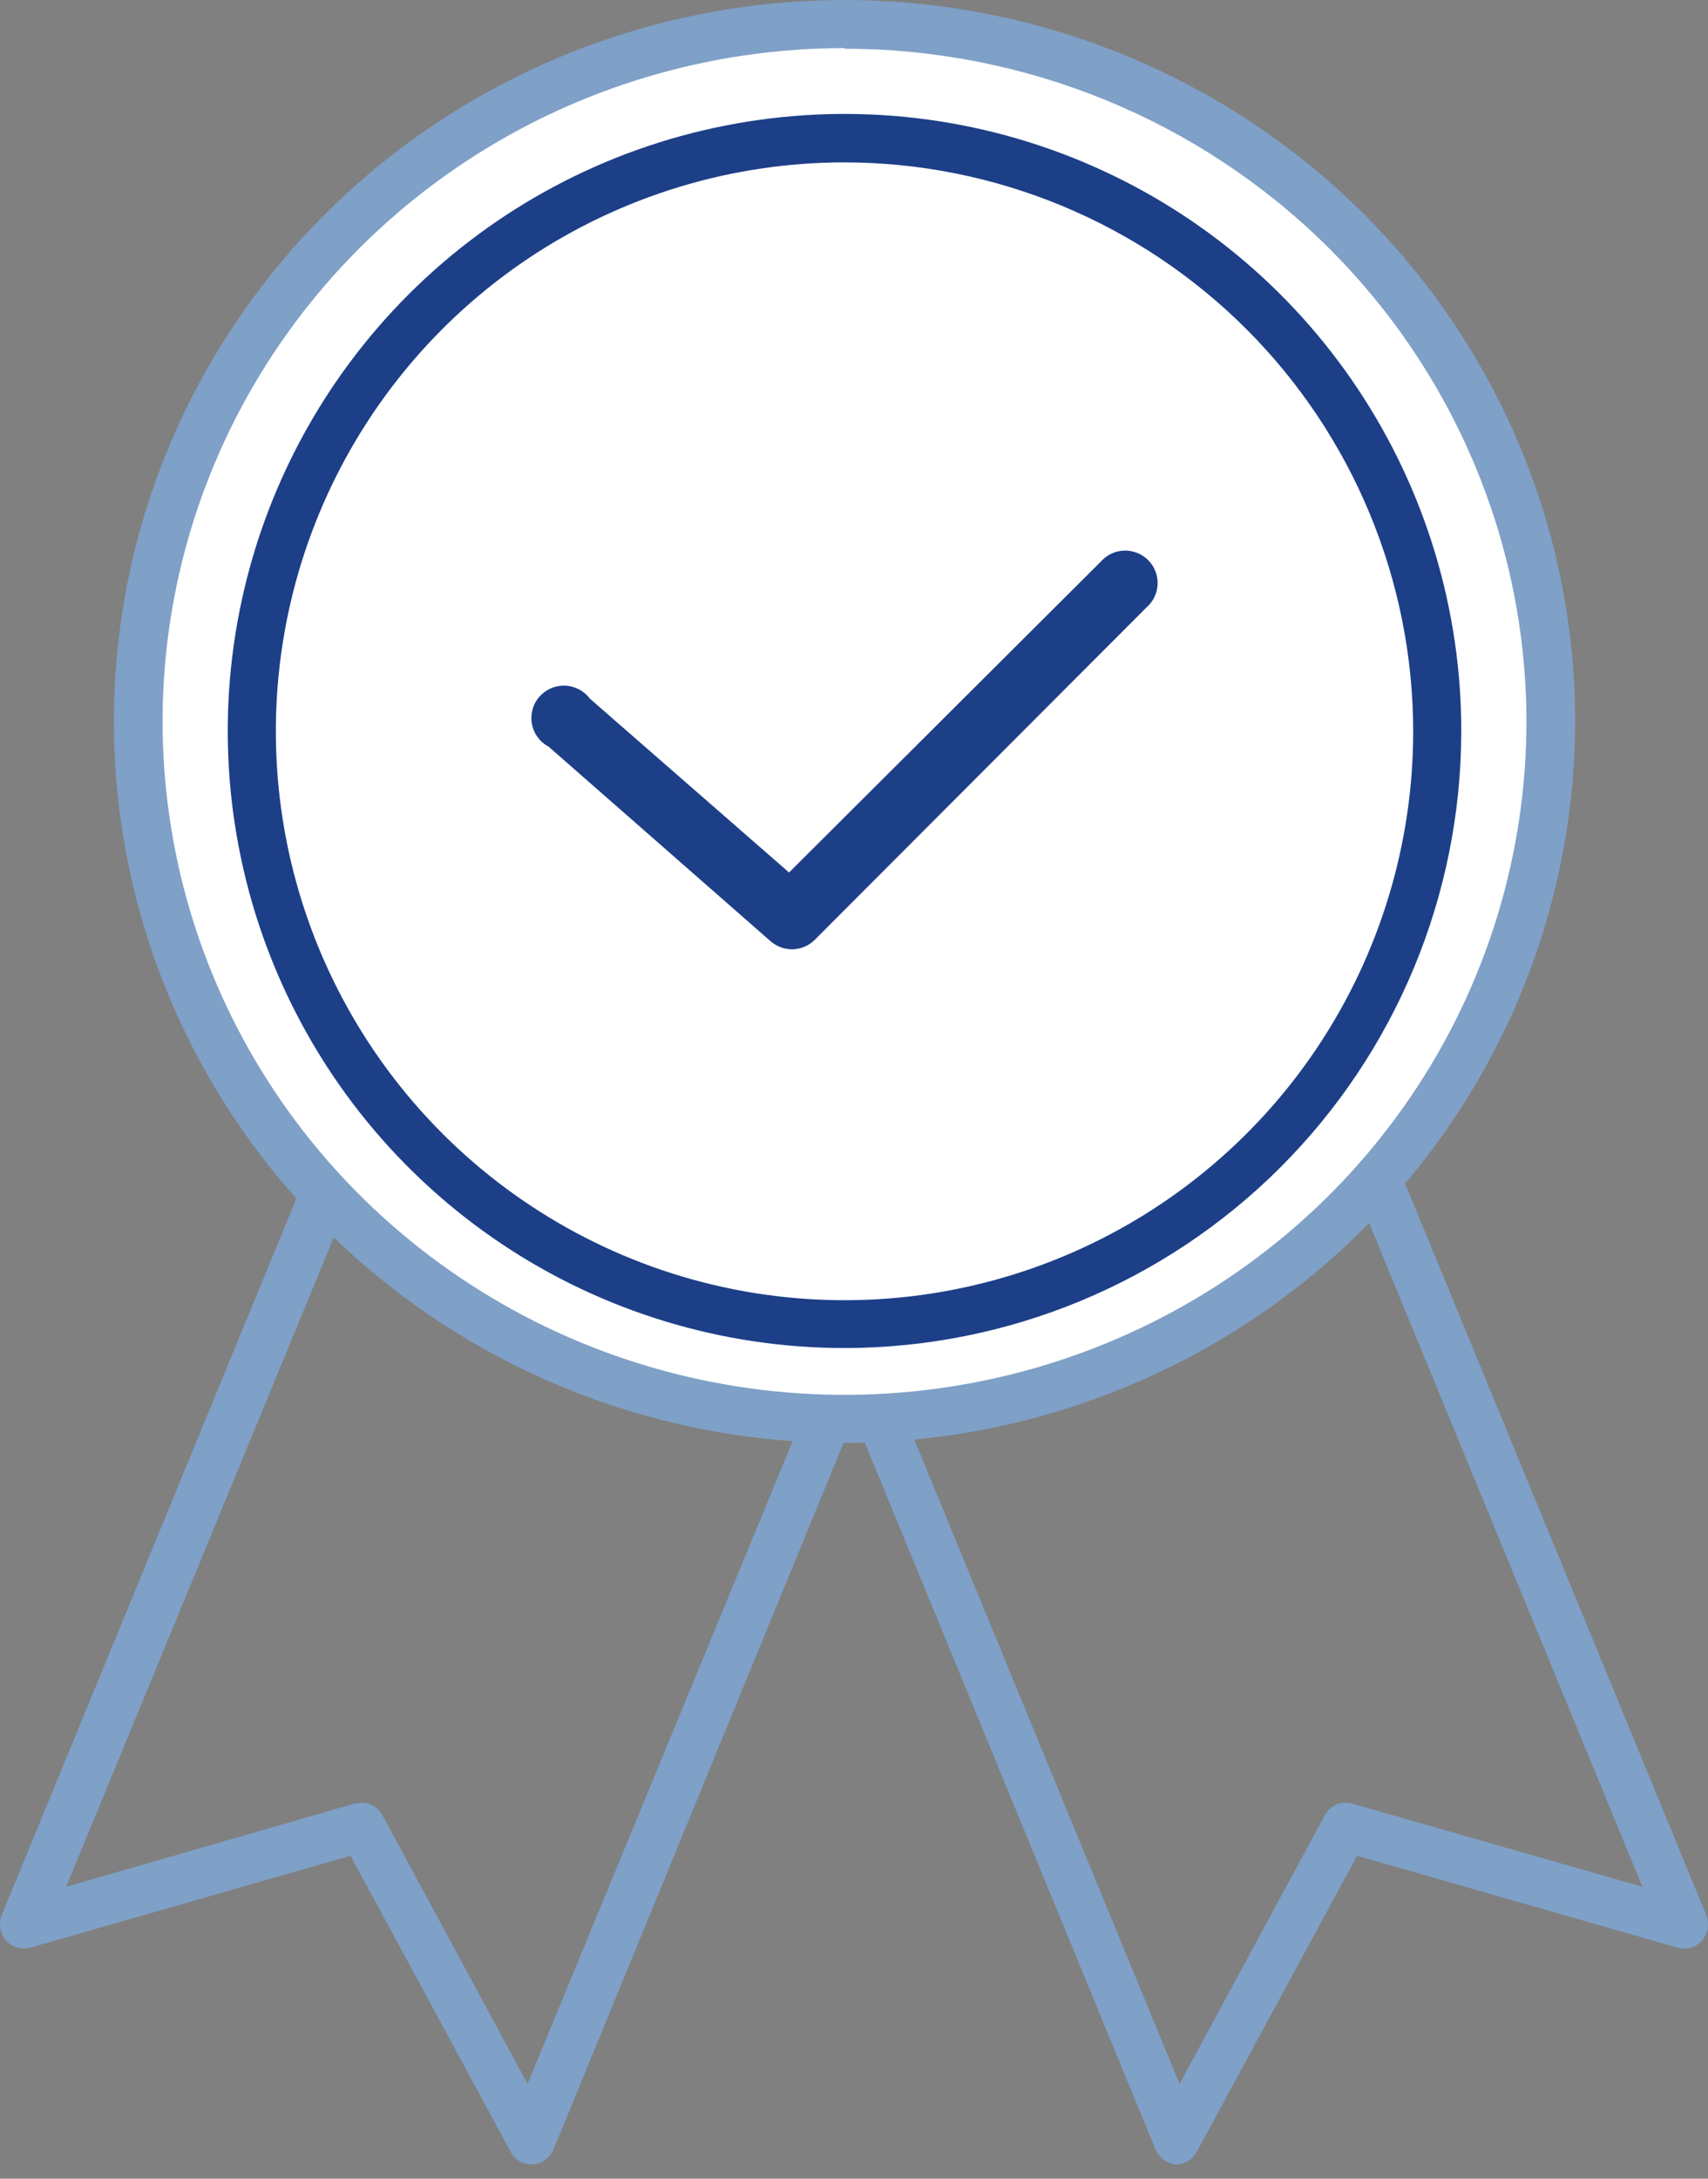
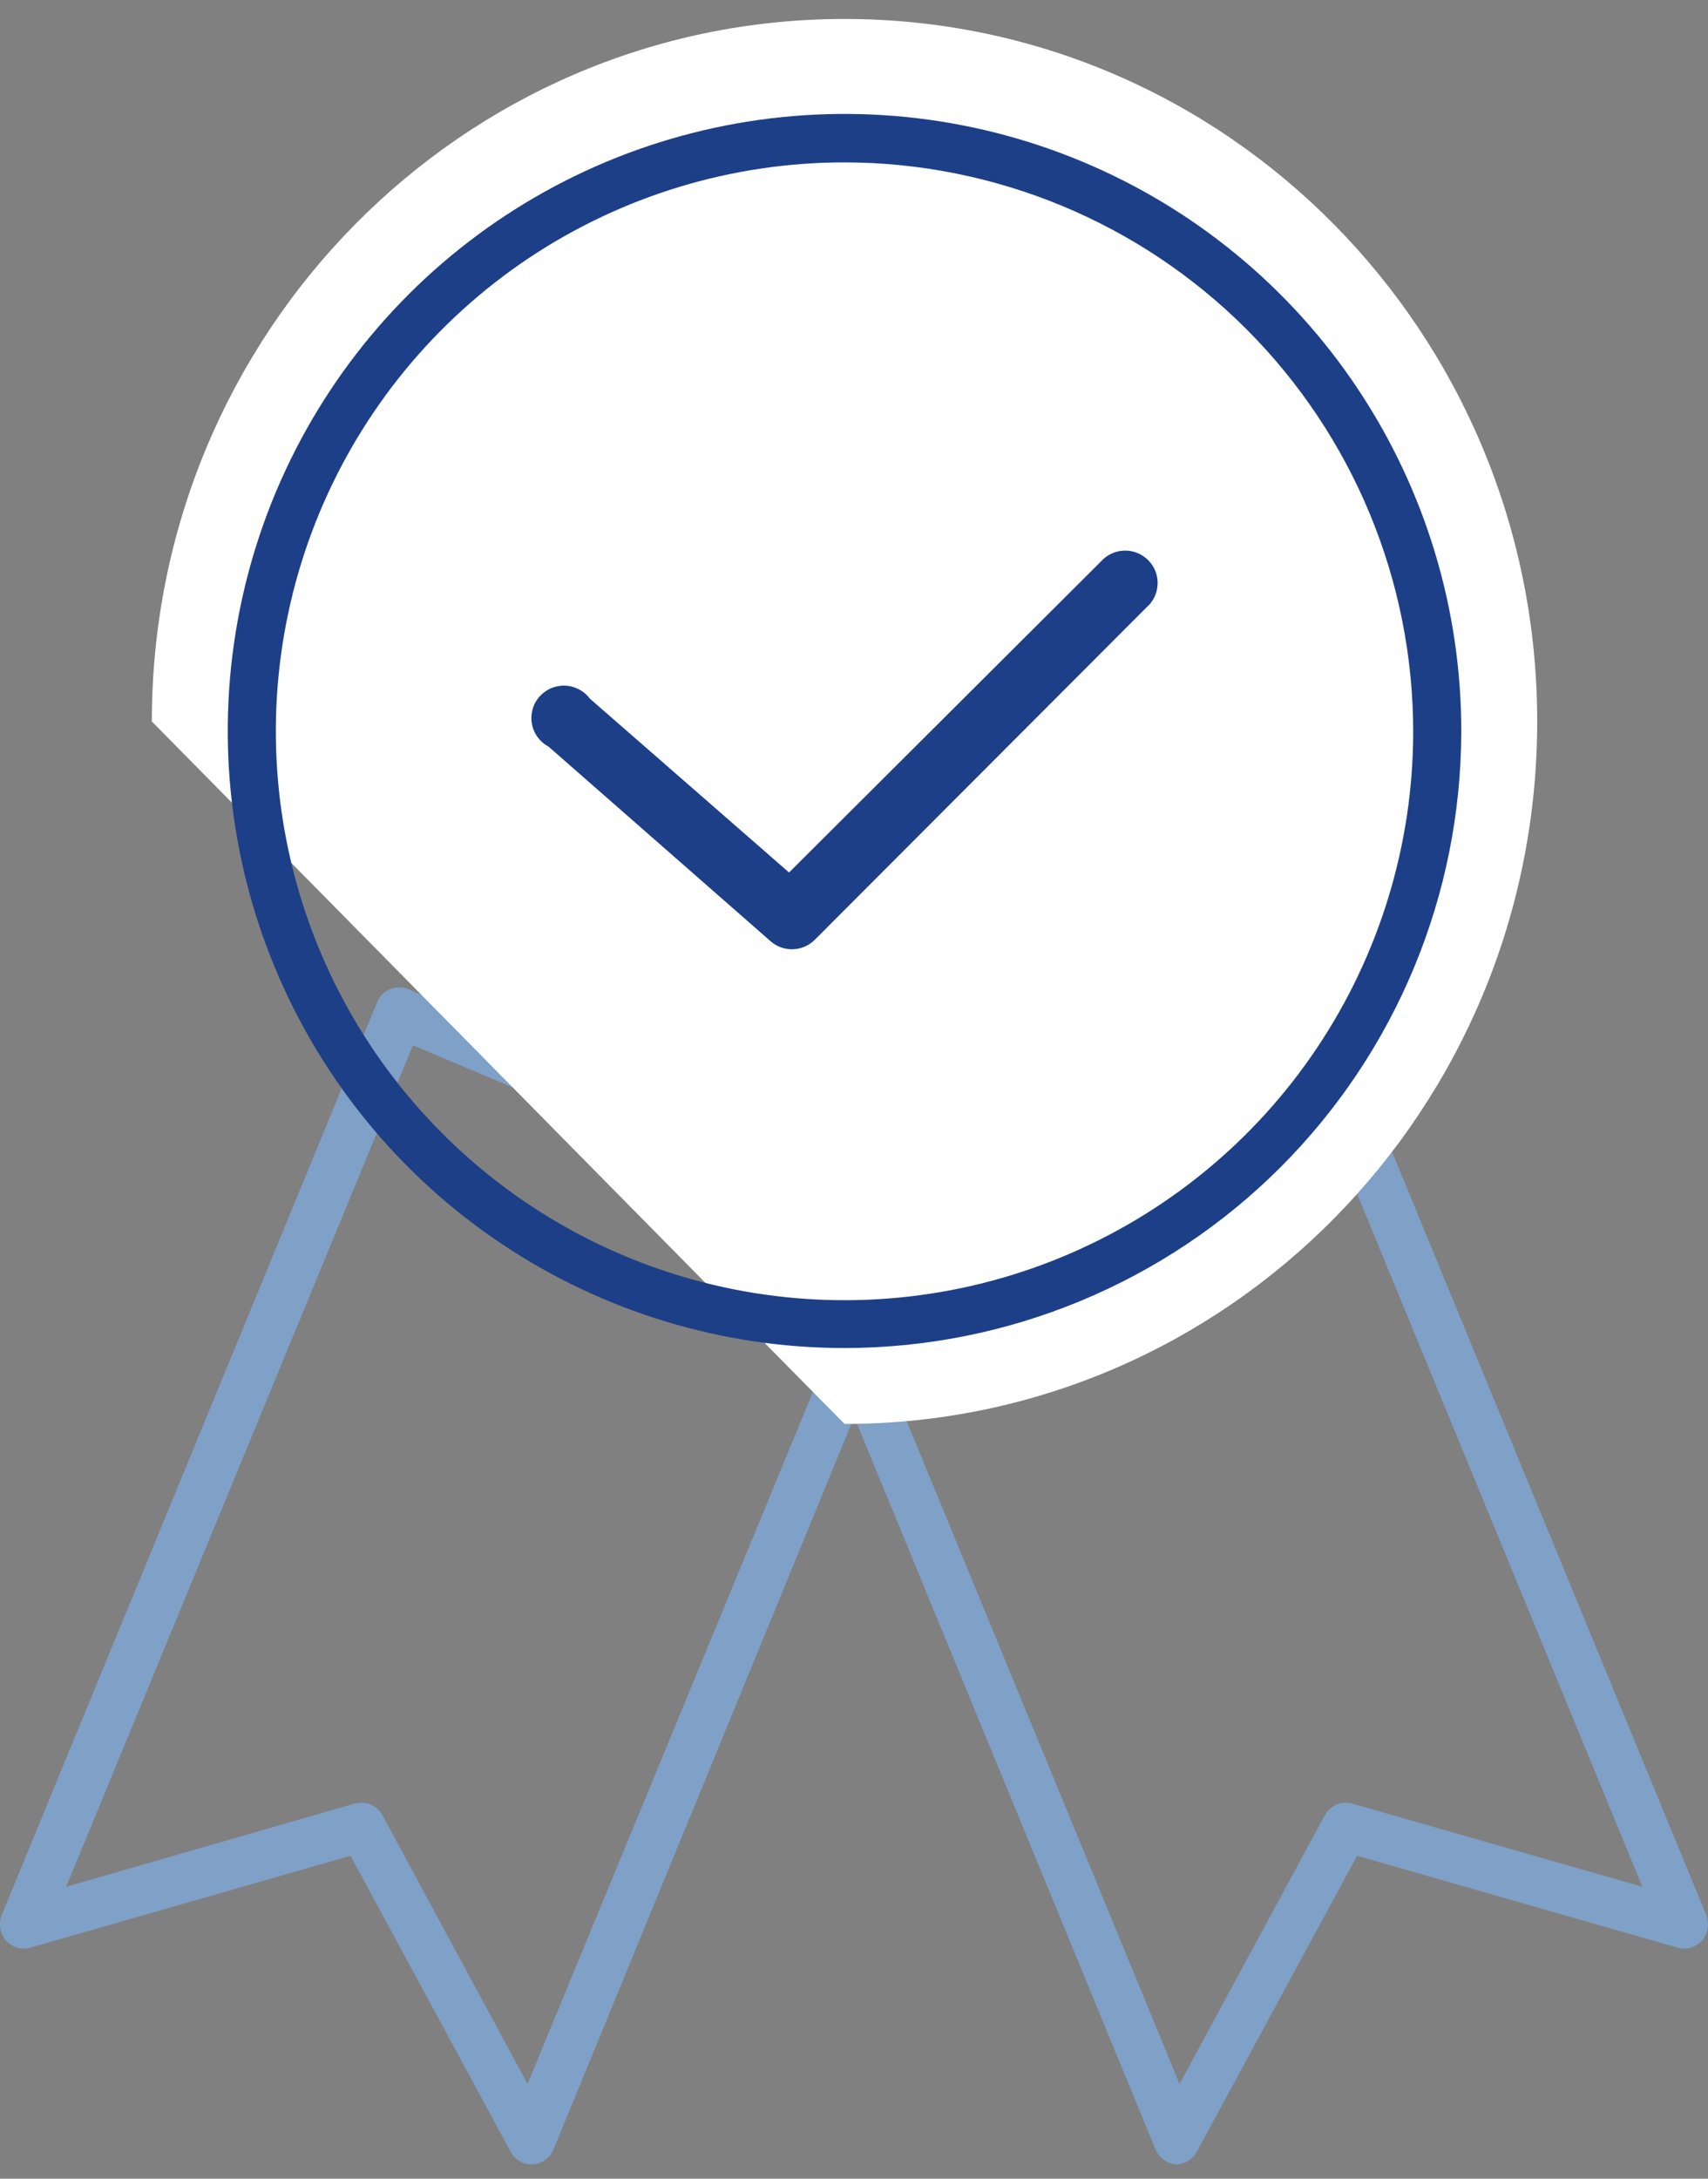
<svg xmlns="http://www.w3.org/2000/svg" width="40" height="51" viewBox="0 0 40 51" fill="none">
  <rect x="0" y="0" width="40" height="51" fill="#808080" stroke="none" />
  <path d="M12.445 50.667C12.345 50.666 12.247 50.639 12.161 50.586C12.075 50.534 12.005 50.459 11.958 50.369L8.209 43.442L0.71 45.593C0.61 45.622 0.503 45.622 0.402 45.592C0.301 45.562 0.211 45.505 0.141 45.426C0.071 45.344 0.025 45.245 0.008 45.138C-0.01 45.032 0.003 44.923 0.043 44.823L8.831 23.462C8.858 23.393 8.898 23.33 8.95 23.278C9.001 23.225 9.063 23.184 9.131 23.157C9.2 23.127 9.274 23.111 9.348 23.111C9.423 23.111 9.497 23.127 9.566 23.157L21.428 28.207C21.566 28.267 21.676 28.379 21.736 28.52C21.792 28.659 21.792 28.816 21.736 28.955L12.963 50.316C12.921 50.415 12.852 50.501 12.765 50.563C12.677 50.625 12.574 50.661 12.468 50.667H12.445ZM8.464 42.199C8.565 42.197 8.665 42.225 8.752 42.277C8.839 42.33 8.911 42.405 8.959 42.496L12.355 48.782L20.498 29.046L9.671 24.469L1.55 44.167L8.299 42.221L8.464 42.199Z" fill="#7FA0C7" />
  <path d="M27.549 50.667C27.444 50.66 27.342 50.623 27.256 50.561C27.17 50.499 27.102 50.414 27.061 50.316L18.271 28.955C18.24 28.885 18.224 28.809 18.222 28.733C18.221 28.656 18.234 28.58 18.262 28.509C18.29 28.438 18.332 28.373 18.385 28.319C18.438 28.264 18.502 28.221 18.571 28.192L30.424 23.157C30.492 23.127 30.567 23.111 30.642 23.111C30.716 23.111 30.791 23.127 30.859 23.157C30.927 23.184 30.989 23.225 31.041 23.278C31.092 23.33 31.133 23.393 31.159 23.462L39.957 44.823C39.997 44.923 40.01 45.032 39.992 45.138C39.975 45.245 39.929 45.344 39.859 45.426C39.789 45.505 39.698 45.562 39.597 45.592C39.497 45.622 39.39 45.622 39.289 45.593L31.782 43.442L28.029 50.369C27.982 50.457 27.913 50.531 27.828 50.583C27.744 50.635 27.648 50.664 27.549 50.667ZM19.495 29.046L27.624 48.782L31.024 42.496C31.085 42.382 31.182 42.292 31.299 42.242C31.417 42.193 31.548 42.185 31.67 42.221L38.463 44.167L30.334 24.431L19.495 29.046Z" fill="#7FA0C7" />
-   <path d="M19.778 33.333C28.737 33.333 36 25.971 36 16.889C36 7.807 28.737 0.444 19.778 0.444C10.819 0.444 3.556 7.807 3.556 16.889C3.556 25.971 10.819 33.333 19.778 33.333Z" fill="white" />
-   <path d="M19.778 33.778C16.393 33.778 13.084 32.787 10.27 30.93C7.455 29.074 5.262 26.435 3.968 23.349C2.673 20.262 2.335 16.865 2.996 13.588C3.658 10.312 5.289 7.303 7.684 4.941C10.078 2.58 13.129 0.973 16.449 0.323C19.769 -0.327 23.21 0.009 26.336 1.29C29.463 2.57 32.134 4.738 34.012 7.517C35.891 10.296 36.892 13.563 36.889 16.904C36.879 21.379 35.072 25.667 31.865 28.83C28.658 31.993 24.311 33.772 19.778 33.778ZM19.778 1.126C16.619 1.126 13.531 2.05 10.905 3.782C8.279 5.515 6.232 7.976 5.023 10.857C3.814 13.737 3.498 16.906 4.114 19.964C4.73 23.022 6.251 25.831 8.485 28.035C10.718 30.239 13.564 31.741 16.662 32.349C19.76 32.957 22.971 32.645 25.889 31.452C28.807 30.259 31.302 28.238 33.056 25.646C34.811 23.054 35.748 20.006 35.748 16.889C35.744 12.711 34.06 8.705 31.065 5.752C28.07 2.8 24.011 1.141 19.778 1.141V1.126Z" fill="#7FA0C7" />
+   <path d="M19.778 33.333C28.737 33.333 36 25.971 36 16.889C36 7.807 28.737 0.444 19.778 0.444C10.819 0.444 3.556 7.807 3.556 16.889Z" fill="white" />
  <path d="M19.778 31.556C16.92 31.556 14.127 30.708 11.751 29.12C9.375 27.532 7.523 25.274 6.431 22.634C5.338 19.993 5.054 17.087 5.613 14.285C6.172 11.482 7.55 8.909 9.572 6.889C11.595 4.87 14.17 3.496 16.974 2.942C19.777 2.387 22.682 2.676 25.321 3.773C27.96 4.869 30.215 6.724 31.799 9.103C33.383 11.481 34.227 14.276 34.222 17.134C34.214 20.96 32.689 24.627 29.982 27.331C27.274 30.034 23.604 31.554 19.778 31.556ZM19.778 3.801C17.145 3.801 14.57 4.582 12.38 6.044C10.191 7.507 8.484 9.586 7.475 12.019C6.467 14.451 6.202 17.128 6.715 19.711C7.228 22.294 8.495 24.667 10.356 26.53C12.217 28.393 14.588 29.663 17.171 30.179C19.753 30.694 22.43 30.433 24.864 29.427C27.298 28.421 29.379 26.717 30.844 24.529C32.309 22.34 33.093 19.767 33.096 17.134C33.096 13.6 31.693 10.211 29.196 7.711C26.699 5.211 23.311 3.805 19.778 3.801Z" fill="#1D3F88" />
  <path d="M18.547 22.222C18.362 22.222 18.184 22.154 18.045 22.032L12.85 17.48C12.749 17.426 12.661 17.351 12.593 17.259C12.525 17.168 12.479 17.062 12.458 16.95C12.436 16.838 12.441 16.723 12.47 16.613C12.499 16.503 12.553 16.401 12.628 16.314C12.702 16.228 12.795 16.159 12.9 16.113C13.004 16.068 13.118 16.046 13.232 16.05C13.346 16.054 13.458 16.084 13.559 16.137C13.66 16.19 13.748 16.265 13.816 16.356L18.479 20.424L25.773 13.154C25.841 13.075 25.925 13.01 26.019 12.965C26.113 12.919 26.216 12.893 26.321 12.889C26.426 12.885 26.53 12.903 26.628 12.941C26.725 12.979 26.814 13.037 26.888 13.111C26.962 13.185 27.02 13.274 27.059 13.371C27.097 13.468 27.114 13.572 27.11 13.677C27.106 13.781 27.081 13.884 27.035 13.978C26.989 14.072 26.925 14.156 26.845 14.224L19.079 22.002C18.938 22.142 18.746 22.221 18.547 22.222Z" fill="#1D3F88" />
</svg>